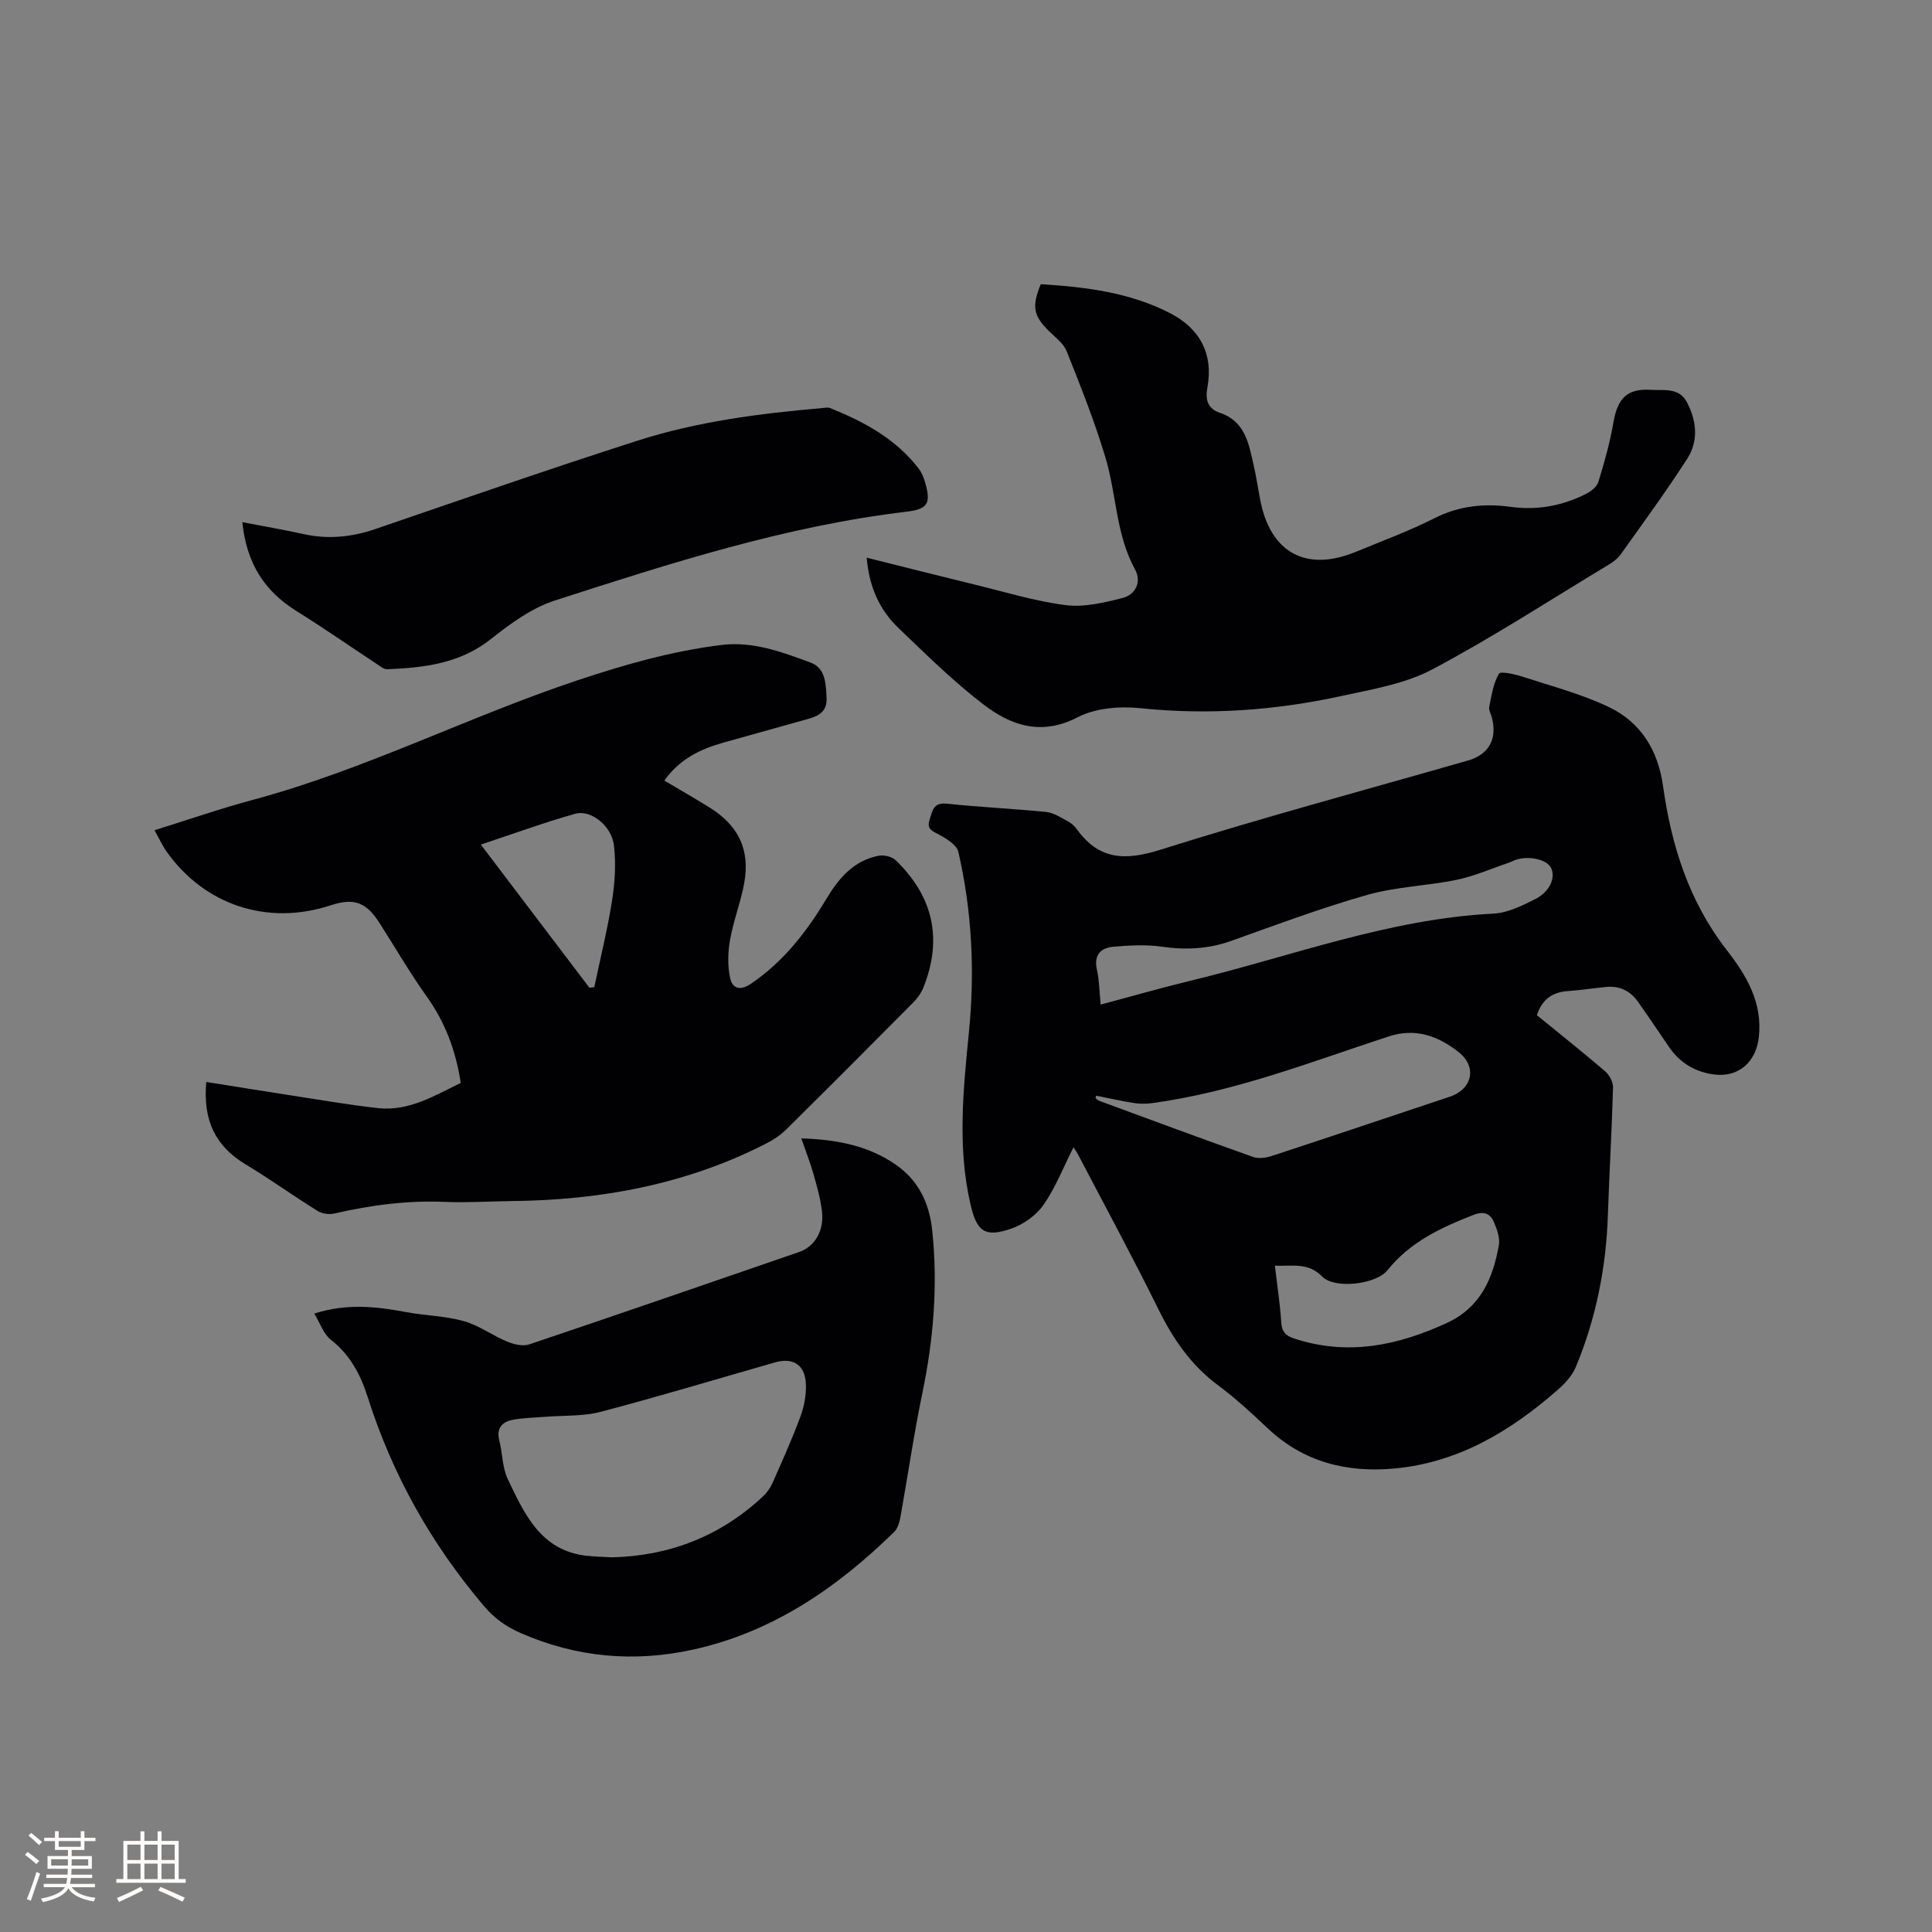
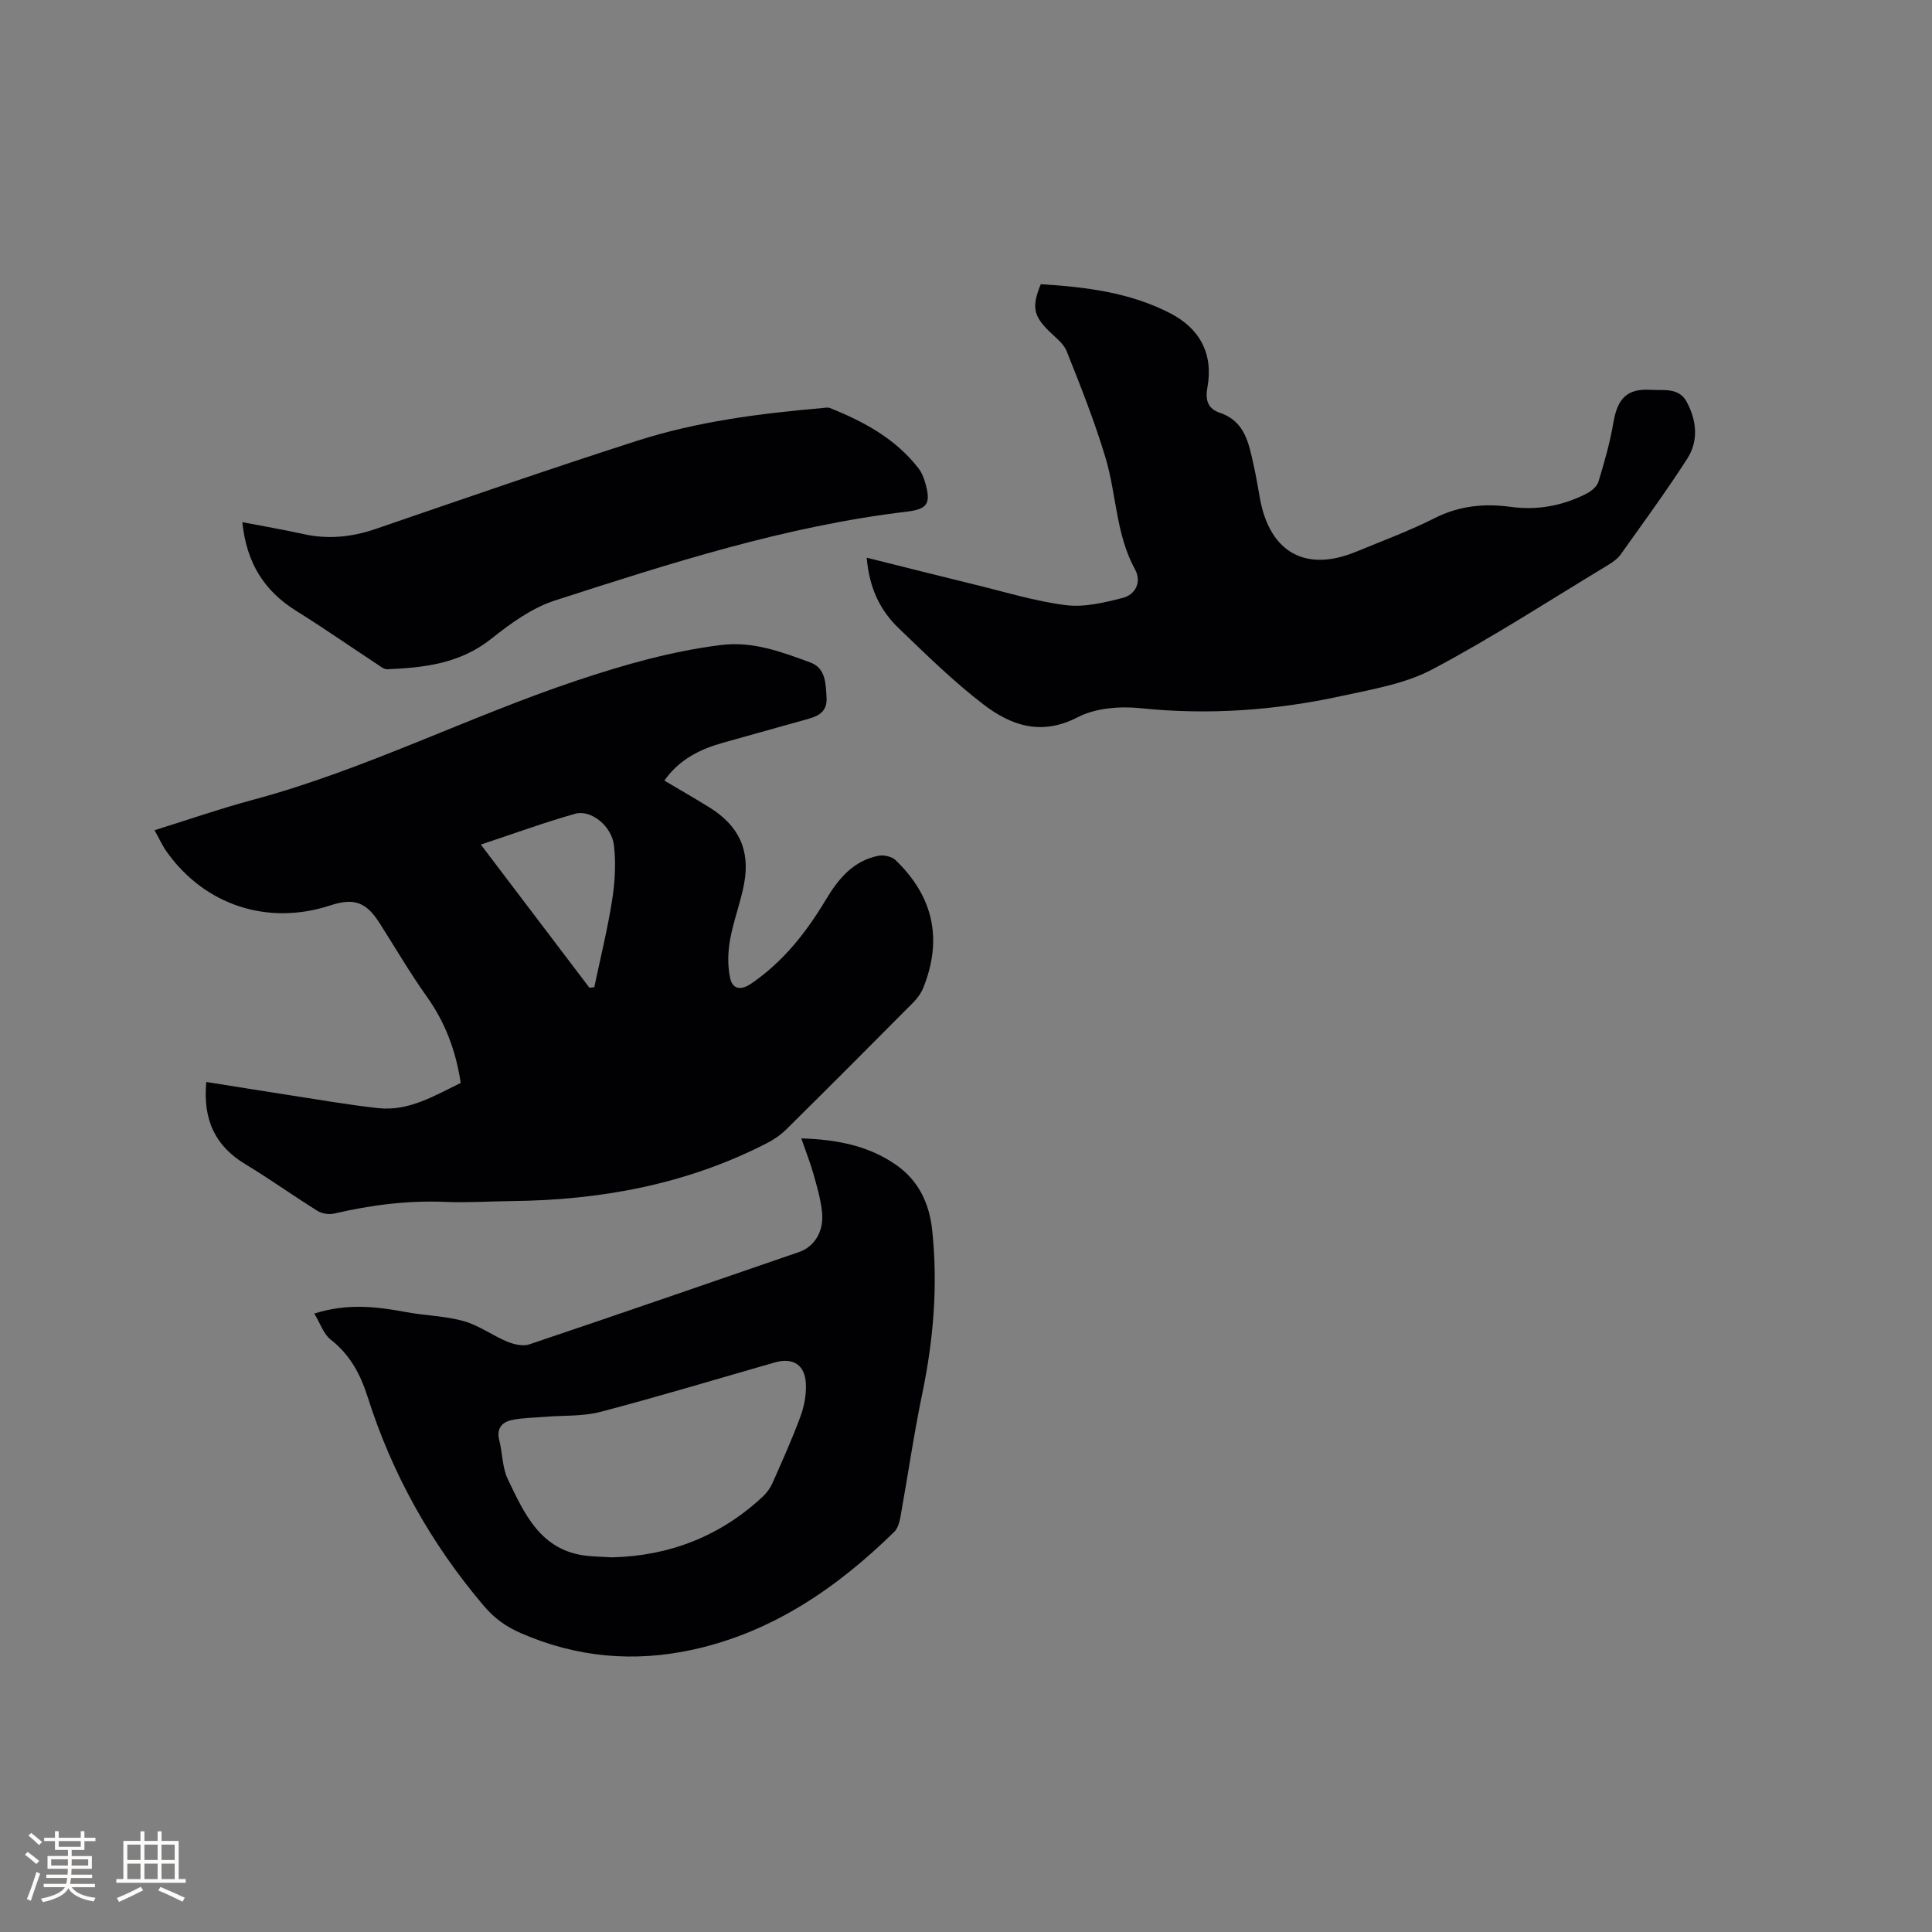
<svg xmlns="http://www.w3.org/2000/svg" enable-background="new 0 0 400 400" viewBox="0 0 400 400">
  <rect x="0" y="0" width="400" height="400" fill="#808080" stroke="none" />
  <g fill="#010103">
-     <path d="m222.25 237.54c-2.08 4.11-3.7 8.31-6.2 11.91-1.51 2.17-4.14 4.04-6.66 4.92-5.5 1.91-7.16.59-8.45-4.97-2.76-11.9-1.51-23.81-.33-35.74 1.24-12.53.63-25-2.19-37.28-.33-1.42-2.36-2.68-3.88-3.52-1.39-.77-2.77-1.11-2.08-3.14.6-1.76.7-3.63 3.56-3.33 6.85.73 13.74 1.03 20.59 1.72 1.54.16 3.03 1.16 4.46 1.92.73.39 1.41 1 1.9 1.68 4.56 6.32 9.95 6.52 17.21 4.24 21.09-6.65 42.47-12.39 63.74-18.49 4.36-1.25 6.15-4.5 4.93-8.99-.19-.72-.66-1.49-.52-2.14.49-2.35.84-4.85 2.01-6.85.33-.57 3.32.11 4.95.64 6.01 1.96 12.21 3.58 17.87 6.3 6.59 3.16 10.12 8.93 11.16 16.35 1.72 12.31 5.38 23.9 13.18 33.93 4.07 5.23 7.44 10.84 6.65 18.01-.55 5.02-4.04 8.33-9.06 7.77-3.93-.44-7.21-2.32-9.5-5.67-2.15-3.14-4.28-6.31-6.48-9.42-1.59-2.26-3.81-3.32-6.58-3.05-2.63.25-5.25.67-7.88.85-3.19.21-5.36 1.65-6.45 5 4.65 3.79 9.45 7.6 14.1 11.59.89.76 1.69 2.23 1.66 3.35-.24 8.79-.77 17.56-1.06 26.35-.36 10.92-2.45 21.46-6.64 31.53-.73 1.76-2.19 3.36-3.65 4.65-9.81 8.61-20.69 15.2-34.04 16.39-9.75.87-18.66-1.33-26.04-8.28-3.32-3.12-6.68-6.24-10.33-8.95-5.61-4.16-9.32-9.58-12.37-15.77-5.34-10.82-11.1-21.44-16.69-32.13-.3-.55-.67-1.04-.89-1.38zm4.7-10.69c-.05.16-.09.33-.14.49.25.19.47.46.75.57 10.63 3.91 21.24 7.85 31.92 11.64 1.14.4 2.7.15 3.92-.25 12.27-4.03 24.52-8.15 36.77-12.24 4.65-1.55 5.72-6.17 1.82-9.24-4.18-3.29-8.89-5.07-14.47-3.24-16.18 5.3-32.1 11.55-49.13 13.83-1.21.16-2.5.14-3.7-.05-2.6-.42-5.16-1-7.74-1.51zm.93-18.86c6.5-1.73 12.5-3.47 18.56-4.93 20.84-5.02 41.06-12.82 62.81-13.91 2.92-.15 5.89-1.64 8.6-3 3.03-1.52 4.25-4.44 3.3-6.43-.87-1.82-4.76-2.66-7.53-1.63-.4.15-.77.37-1.17.5-3.61 1.22-7.14 2.79-10.84 3.56-6.11 1.27-12.5 1.42-18.47 3.11-9.55 2.71-18.88 6.2-28.23 9.54-4.74 1.69-9.42 1.91-14.37 1.2-3.28-.47-6.7-.28-10.02.01-2.59.23-4.1 1.67-3.42 4.72.5 2.26.52 4.61.78 7.26zm36.07 54.06c.5 4.25 1.09 8.01 1.32 11.79.12 1.95.98 2.73 2.68 3.29 11.04 3.62 21.4 1.49 31.63-3.24 6.98-3.23 9.52-9.22 10.74-16.08.27-1.51-.39-3.31-1.03-4.81-.74-1.75-2.07-2.29-4.13-1.5-6.76 2.63-13.19 5.6-17.9 11.49-2.35 2.94-10.94 3.94-13.5 1.32-2.89-2.96-6.05-2.15-9.81-2.26z" />
    <path d="m95.39 224.21c-1.03-6.77-3.25-12.58-7.03-17.88-3.5-4.91-6.54-10.15-9.79-15.24-2.76-4.33-5.29-5.24-10.13-3.65-12.96 4.27-26.04.01-33.93-11.1-.9-1.27-1.55-2.72-2.52-4.45 7.04-2.19 13.7-4.51 20.5-6.33 23.08-6.21 44.4-17.14 66.98-24.68 9.77-3.26 19.59-6.07 29.84-7.34 6.58-.82 12.54 1.44 18.47 3.62 3.18 1.17 3.18 4.36 3.35 7.29.16 2.73-1.48 3.73-3.67 4.35-5.9 1.66-11.8 3.32-17.71 4.96-4.79 1.34-9.09 3.43-12.2 7.85 3.15 1.87 6.23 3.64 9.24 5.5 6.12 3.77 8.56 8.81 7.28 15.8-.72 3.94-2.23 7.73-2.92 11.67-.46 2.6-.54 5.45.04 8.01.46 2.04 2.03 2.64 4.36 1.04 6.65-4.55 11.42-10.65 15.48-17.43 2.57-4.29 5.67-8.02 10.88-9.03 1.09-.21 2.73.17 3.51.91 7.77 7.47 9.79 16.3 5.76 26.37-.45 1.13-1.22 2.22-2.09 3.09-8.74 8.81-17.5 17.59-26.32 26.31-1.18 1.16-2.63 2.14-4.11 2.89-16.57 8.49-34.34 11.75-52.8 11.93-4.56.05-9.12.36-13.67.17-7.8-.33-15.41.65-22.98 2.41-1.07.25-2.53.03-3.46-.54-5.03-3.13-9.86-6.6-14.93-9.66-6.22-3.75-8.84-9.11-8.11-17.04 5.69.9 11.26 1.81 16.84 2.67 6.26.96 12.5 2.06 18.79 2.75 6.33.67 11.6-2.58 17.05-5.22zm26.64-19.71c.34-.04.67-.08 1.01-.11 1.26-6 2.74-11.96 3.69-18 .59-3.71.81-7.6.39-11.31-.45-4.07-4.77-7.52-8.04-6.6-6.47 1.83-12.8 4.15-19.53 6.38 7.69 10.12 15.08 19.88 22.48 29.64z" />
    <path d="m165.9 235.69c7.29.23 13.87 1.48 19.62 5.48 4.63 3.23 6.88 7.92 7.47 13.45 1.22 11.38.3 22.6-2.02 33.79-1.77 8.49-3 17.1-4.54 25.64-.2 1.09-.55 2.38-1.29 3.11-11.84 11.58-25.18 20.75-41.63 24.37-12.21 2.69-24.14 1.64-35.72-3.43-3.11-1.36-5.46-3.07-7.66-5.67-10.89-12.84-18.93-27.19-24.02-43.23-1.46-4.59-3.62-8.71-7.61-11.82-1.52-1.18-2.21-3.41-3.43-5.42 6.75-2.16 12.87-1.46 19.04-.3 3.94.74 8.06.78 11.89 1.86 3.15.88 5.94 2.97 9.01 4.25 1.39.57 3.25 1.02 4.57.57 18.65-6.28 37.24-12.71 55.85-19.12 3.2-1.1 5.2-4.29 4.76-8.32-.29-2.71-1.08-5.37-1.82-8.01-.67-2.32-1.56-4.56-2.47-7.2zm-39.21 86.74c11.88-.28 22.41-4.34 31.24-12.58.82-.77 1.54-1.76 2-2.79 2.01-4.55 4.06-9.09 5.78-13.75.79-2.13 1.24-4.54 1.14-6.79-.17-3.97-2.67-5.52-6.44-4.44-12.01 3.44-23.97 7.05-36.04 10.22-3.69.97-7.69.72-11.55 1.04-2.29.19-4.62.19-6.85.66-2.07.44-3.23 1.78-2.6 4.21.68 2.66.61 5.62 1.76 8.03 3.46 7.22 6.82 14.81 16.34 15.87 1.67.18 3.36.21 5.22.32z" />
-     <path d="m179.44 115.46c7.87 1.97 15.12 3.81 22.39 5.58 6.26 1.52 12.49 3.45 18.85 4.25 3.81.48 7.94-.52 11.77-1.5 2.7-.69 3.93-3.37 2.56-5.87-4-7.27-3.84-15.56-6.14-23.2-2.24-7.47-5.14-14.76-8.03-22.01-.65-1.64-2.38-2.88-3.71-4.21-3.17-3.16-3.55-5-1.65-9.66 9.23.57 18.49 1.69 26.89 6.06 6 3.13 8.89 8.34 7.61 15.31-.46 2.49 0 4.39 2.59 5.26 5.2 1.74 5.97 6.34 6.97 10.77.54 2.37.91 4.78 1.36 7.18 2.07 11 9.5 15.08 19.81 10.83 5.48-2.26 11.07-4.32 16.34-6.99 5.08-2.57 10.35-3.06 15.72-2.32 5.59.76 10.73-.23 15.65-2.71 1.02-.51 2.21-1.48 2.52-2.49 1.23-4.03 2.39-8.11 3.1-12.26.84-4.95 2.8-7.09 7.76-6.77 2.58.17 5.78-.53 7.39 2.45 2.09 3.86 2.53 8.09.13 11.82-4.36 6.77-9.12 13.27-13.79 19.83-.64.9-1.67 1.61-2.64 2.2-12.06 7.28-23.9 14.98-36.33 21.57-5.65 3-12.4 4.12-18.78 5.51-13.74 3-27.6 4-41.69 2.53-4.26-.44-9.29-.03-12.98 1.88-7.52 3.9-13.78 1.72-19.48-2.64-6.21-4.75-11.83-10.29-17.49-15.72-3.84-3.66-6.16-8.26-6.7-14.68z" />
+     <path d="m179.44 115.46c7.87 1.97 15.12 3.81 22.39 5.58 6.26 1.52 12.49 3.45 18.85 4.25 3.81.48 7.94-.52 11.77-1.5 2.7-.69 3.93-3.37 2.56-5.87-4-7.27-3.84-15.56-6.14-23.2-2.24-7.47-5.14-14.76-8.03-22.01-.65-1.64-2.38-2.88-3.71-4.21-3.17-3.16-3.55-5-1.65-9.66 9.23.57 18.49 1.69 26.89 6.06 6 3.13 8.89 8.34 7.61 15.31-.46 2.49 0 4.39 2.59 5.26 5.2 1.74 5.97 6.34 6.97 10.77.54 2.37.91 4.78 1.36 7.18 2.07 11 9.5 15.08 19.81 10.83 5.48-2.26 11.07-4.32 16.34-6.99 5.08-2.57 10.35-3.06 15.72-2.32 5.59.76 10.73-.23 15.65-2.71 1.02-.51 2.21-1.48 2.52-2.49 1.23-4.03 2.39-8.11 3.1-12.26.84-4.95 2.8-7.09 7.76-6.77 2.58.17 5.78-.53 7.39 2.45 2.09 3.86 2.53 8.09.13 11.82-4.36 6.77-9.12 13.27-13.79 19.83-.64.9-1.67 1.61-2.64 2.2-12.06 7.28-23.9 14.98-36.33 21.57-5.65 3-12.4 4.12-18.78 5.51-13.74 3-27.6 4-41.69 2.53-4.26-.44-9.29-.03-12.98 1.88-7.52 3.9-13.78 1.72-19.48-2.64-6.21-4.75-11.83-10.29-17.49-15.72-3.84-3.66-6.16-8.26-6.7-14.68" />
    <path d="m50.17 108.11c4.56.88 8.61 1.56 12.6 2.45 5.12 1.15 10.04.65 14.98-1.04 18.01-6.17 36-12.43 54.13-18.25 12.44-4 25.39-5.66 38.39-6.79.52-.05 1.12-.18 1.58 0 7.05 2.83 13.63 6.38 18.37 12.56.63.82 1.03 1.86 1.32 2.86 1.25 4.31.57 5.51-3.85 6.04-25.07 2.98-48.96 10.69-72.82 18.39-4.76 1.54-9.18 4.76-13.17 7.93-6.43 5.12-13.84 5.98-21.51 6.3-.72.03-1.51-.65-2.2-1.1-5.57-3.67-11.05-7.49-16.7-11.01-6.59-4.12-10.25-9.88-11.12-18.34z" />
  </g>
  <path d="m5.17 384 .55-.58c.85.61 1.65 1.24 2.4 1.87l-.59.64c-.83-.73-1.62-1.38-2.36-1.93m1.22 9.53-.82-.34c.71-1.76 1.37-3.64 1.98-5.63.24.13.5.25.76.36-.6 1.67-1.24 3.54-1.92 5.61m-.5-13.5.57-.54c.56.44 1.31 1.06 2.26 1.87l-.64.64c-.68-.66-1.41-1.32-2.19-1.97m3.25.46h2.24v-1.36h.77v1.36h4.57v-1.36h.76v1.36h2.28v.69h-2.28v1.84h-2.64v1.26h4.18v2.64h-4.21c0 .45-.02.86-.05 1.21h4.32v.69h-4.38c-.04.34-.1.75-.19 1.22h5.15v.69h-4.82c.87 1.19 2.51 1.92 4.93 2.19-.17.31-.3.57-.37.76-2.77-.49-4.52-1.41-5.26-2.76-.56 1.26-2.3 2.23-5.24 2.9-.12-.24-.26-.48-.43-.72 2.73-.55 4.38-1.34 4.96-2.38h-4.38v-.69h4.65c.1-.38.17-.79.21-1.22h-4.32v-.69h4.4c.03-.34.05-.75.05-1.21h-4.2v-2.64h4.23v-1.26h-2.69v-1.84h-2.24zm1.46 4.46v1.29h3.45c.01-.4.02-.57.01-.53v-.32-.45h-3.46zm1.55-2.59h4.57v-1.19h-4.57zm6.11 2.59h-3.42v.77c-.01.19-.01.37-.02.53h3.44z" fill="#fcfbfa" />
  <path d="m32.63 379.16h.82v1.98h3.54v7.89h1.46v.78h-14.37v-.78h1.46v-7.89h3.54v-1.98h.82v1.98h2.73zm-3.49 11.48.5.73c-1.61.82-3.28 1.63-5 2.41-.13-.27-.28-.55-.44-.82 1.75-.72 3.4-1.49 4.94-2.32m-2.78-5.55h2.73v-3.18h-2.73zm0 3.95h2.73v-3.2h-2.73zm3.54-3.95h2.73v-3.18h-2.73zm0 3.95h2.73v-3.2h-2.73zm7.89 4.68c-1.84-.92-3.51-1.7-5.02-2.32l.45-.73c1.89.8 3.57 1.55 5.04 2.23zm-1.62-11.81h-2.73v3.18h2.73zm-2.73 7.13h2.73v-3.2h-2.73z" fill="#fcfbfa" />
</svg>